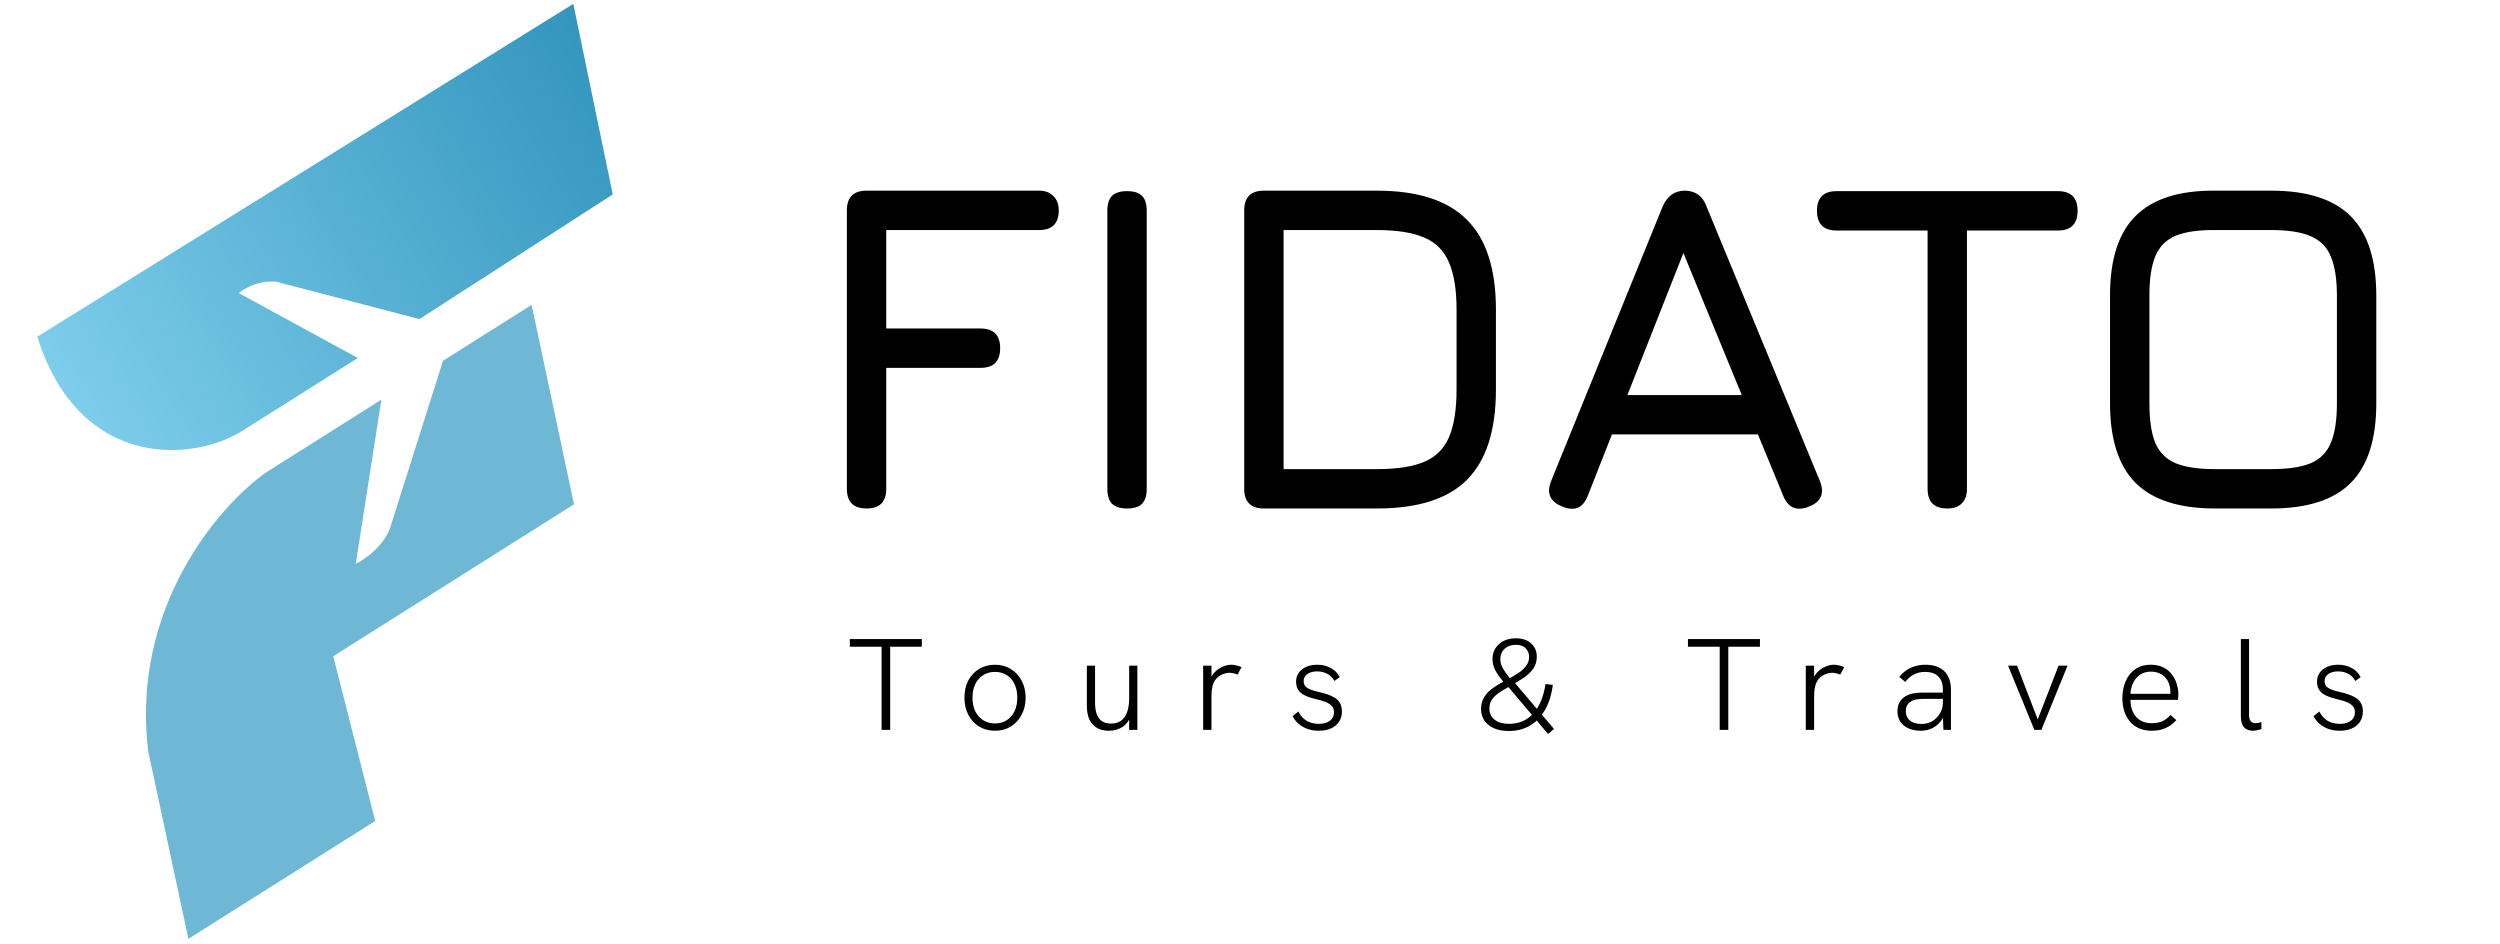
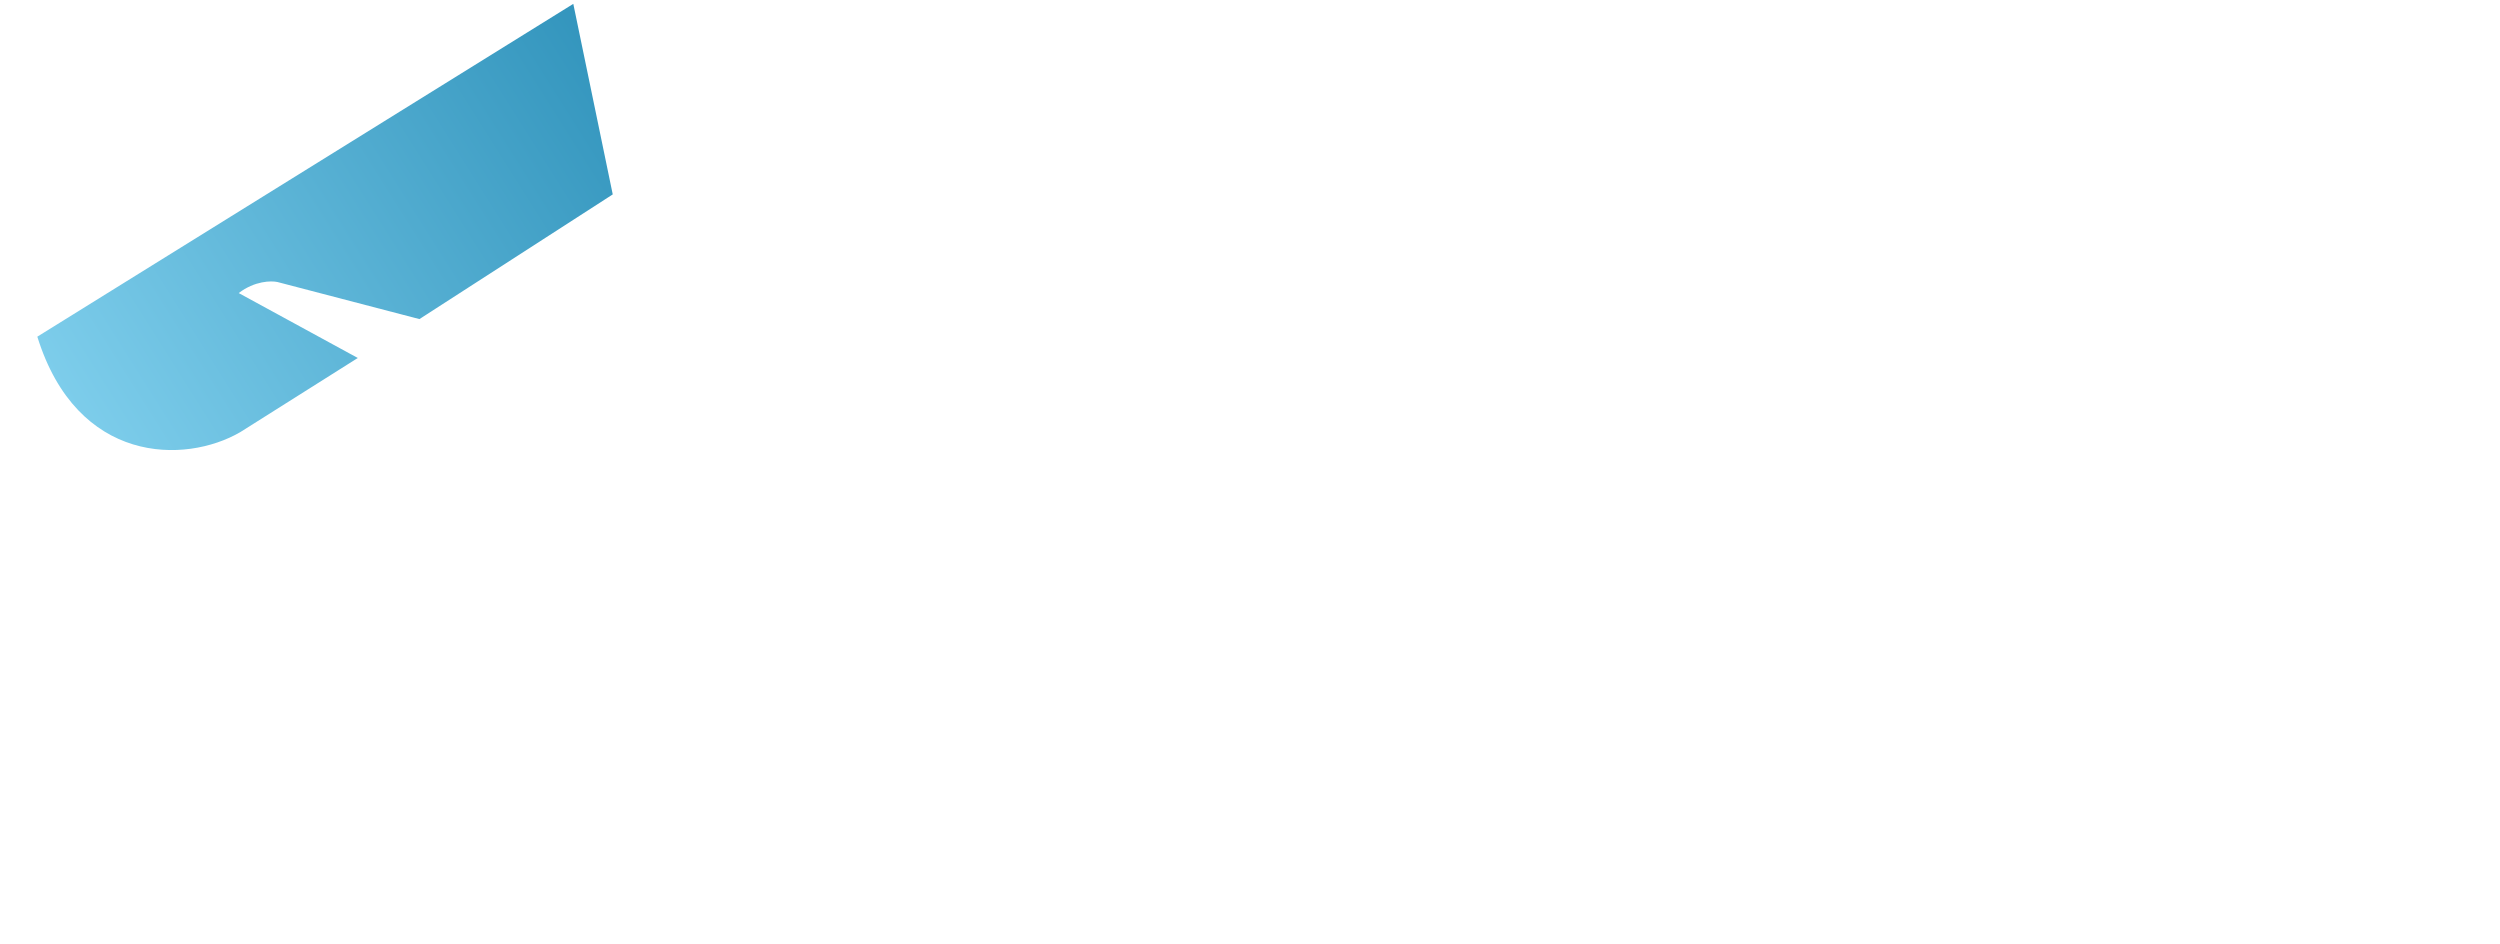
<svg xmlns="http://www.w3.org/2000/svg" width="384" height="145" viewBox="0 0 384 145" fill="none">
  <path d="M94.117 29.861L88.058 0.592L5.732 51.712C11.839 71.354 28.437 71.305 36.907 66.374L54.955 54.986L36.667 45.015C39.121 43.136 41.665 43.103 42.63 43.321L64.422 49.012L94.117 29.861Z" fill="url(#paint0_linear_12_8)" />
-   <path d="M57.634 126.098L28.936 144.207L22.768 115.42C20.062 93.301 33.681 77.648 40.828 72.587L58.579 61.386L54.646 86.618C58.346 84.615 59.78 81.862 60.035 80.736L68.047 55.412L81.656 46.824L88.166 77.463L51.184 100.799L57.634 126.098Z" fill="#6EB8D5" />
-   <path d="M133.104 78.103C131.088 78.103 130.08 77.095 130.08 75.079V32.311C130.08 30.295 131.088 29.287 133.104 29.287H159.6C160.536 29.287 161.268 29.563 161.796 30.115C162.348 30.643 162.624 31.375 162.624 32.311C162.624 34.327 161.616 35.335 159.6 35.335H136.128V50.455H150.6C152.616 50.455 153.624 51.463 153.624 53.479C153.624 55.495 152.616 56.503 150.6 56.503H136.128V75.079C136.128 77.095 135.12 78.103 133.104 78.103ZM173.112 78.103C172.08 78.103 171.312 77.863 170.808 77.383C170.328 76.879 170.088 76.111 170.088 75.079V32.383C170.088 31.327 170.328 30.559 170.808 30.079C171.312 29.599 172.08 29.359 173.112 29.359C174.168 29.359 174.936 29.599 175.416 30.079C175.896 30.559 176.136 31.327 176.136 32.383V75.079C176.136 76.111 175.896 76.879 175.416 77.383C174.936 77.863 174.168 78.103 173.112 78.103ZM194.135 78.103C192.119 78.103 191.111 77.095 191.111 75.079V32.311C191.111 30.295 192.119 29.287 194.135 29.287H211.487C217.751 29.287 222.359 30.775 225.311 33.751C228.287 36.703 229.775 41.311 229.775 47.575V59.815C229.775 66.079 228.299 70.699 225.347 73.675C222.419 76.627 217.799 78.103 211.487 78.103H194.135ZM197.159 72.055H211.487C214.559 72.055 216.983 71.683 218.759 70.939C220.559 70.171 221.831 68.899 222.575 67.123C223.343 65.323 223.727 62.887 223.727 59.815V47.575C223.727 44.527 223.343 42.115 222.575 40.339C221.831 38.539 220.559 37.255 218.759 36.487C216.983 35.719 214.559 35.335 211.487 35.335H197.159V72.055ZM239.995 77.815C238.075 77.071 237.499 75.751 238.267 73.855L255.403 31.663C256.123 30.079 257.251 29.287 258.787 29.287H258.931C260.491 29.359 261.547 30.151 262.099 31.663L279.523 73.855C280.291 75.751 279.739 77.071 277.867 77.815C275.971 78.559 274.651 78.007 273.907 76.159L270.019 66.727H247.591L243.883 76.159C243.139 78.031 241.843 78.583 239.995 77.815ZM249.967 60.679H267.535L258.571 38.863L249.967 60.679ZM299.102 78.103C298.094 78.103 297.338 77.851 296.834 77.347C296.33 76.843 296.078 76.087 296.078 75.079V35.407H282.11C281.102 35.407 280.346 35.155 279.842 34.651C279.338 34.147 279.086 33.391 279.086 32.383C279.086 31.375 279.338 30.619 279.842 30.115C280.346 29.611 281.102 29.359 282.11 29.359H316.094C317.102 29.359 317.858 29.611 318.362 30.115C318.866 30.619 319.118 31.375 319.118 32.383C319.118 33.391 318.866 34.147 318.362 34.651C317.858 35.155 317.102 35.407 316.094 35.407H302.126V75.079C302.126 76.039 301.862 76.783 301.334 77.311C300.83 77.839 300.086 78.103 299.102 78.103ZM340.23 78.103C334.734 78.103 330.666 76.795 328.026 74.179C325.41 71.539 324.102 67.471 324.102 61.975V45.343C324.102 39.799 325.422 35.731 328.062 33.139C330.702 30.523 334.758 29.239 340.23 29.287H348.87C354.39 29.287 358.458 30.595 361.074 33.211C363.69 35.827 364.998 39.895 364.998 45.415V61.975C364.998 67.471 363.69 71.539 361.074 74.179C358.458 76.795 354.39 78.103 348.87 78.103H340.23ZM340.23 72.055H348.87C351.438 72.055 353.454 71.755 354.918 71.155C356.382 70.531 357.414 69.487 358.014 68.023C358.638 66.559 358.95 64.543 358.95 61.975V45.415C358.95 42.871 358.638 40.867 358.014 39.403C357.414 37.939 356.382 36.895 354.918 36.271C353.454 35.647 351.438 35.335 348.87 35.335H340.23C337.686 35.311 335.682 35.599 334.218 36.199C332.754 36.799 331.71 37.831 331.086 39.295C330.462 40.759 330.15 42.775 330.15 45.343V61.975C330.15 64.543 330.45 66.559 331.05 68.023C331.674 69.487 332.718 70.531 334.182 71.155C335.646 71.755 337.662 72.055 340.23 72.055Z" fill="black" />
-   <path d="M135.412 112.103V99.343H130.532V98.163H141.592V99.343H136.732V112.103H135.412ZM152.836 112.243C151.929 112.243 151.116 112.03 150.396 111.603C149.689 111.163 149.136 110.563 148.736 109.803C148.336 109.03 148.136 108.15 148.136 107.163C148.136 106.177 148.329 105.303 148.716 104.543C149.116 103.783 149.669 103.19 150.376 102.763C151.096 102.323 151.916 102.103 152.836 102.103C153.756 102.103 154.562 102.323 155.256 102.763C155.962 103.19 156.516 103.783 156.916 104.543C157.329 105.303 157.536 106.177 157.536 107.163C157.536 108.15 157.329 109.03 156.916 109.803C156.516 110.563 155.962 111.163 155.256 111.603C154.549 112.03 153.742 112.243 152.836 112.243ZM152.836 111.123C153.529 111.123 154.129 110.957 154.636 110.623C155.156 110.29 155.556 109.83 155.836 109.243C156.116 108.643 156.256 107.95 156.256 107.163C156.256 106.363 156.116 105.67 155.836 105.083C155.556 104.483 155.156 104.023 154.636 103.703C154.129 103.37 153.529 103.203 152.836 103.203C152.142 103.203 151.536 103.37 151.016 103.703C150.496 104.037 150.089 104.497 149.796 105.083C149.516 105.67 149.376 106.363 149.376 107.163C149.376 107.95 149.516 108.643 149.796 109.243C150.089 109.83 150.496 110.29 151.016 110.623C151.536 110.957 152.142 111.123 152.836 111.123ZM170.32 112.243C169.627 112.243 169.027 112.103 168.52 111.823C168.013 111.53 167.62 111.103 167.34 110.543C167.073 109.97 166.94 109.25 166.94 108.383V102.243H168.2V107.943C168.2 108.663 168.293 109.263 168.48 109.743C168.667 110.21 168.94 110.563 169.3 110.803C169.66 111.03 170.113 111.143 170.66 111.143C171.247 111.143 171.747 111.003 172.16 110.723C172.573 110.443 172.887 110.017 173.1 109.443C173.327 108.87 173.44 108.137 173.44 107.243V102.243H174.7V112.103H173.44V109.803H173.74C173.487 110.617 173.053 111.23 172.44 111.643C171.84 112.043 171.133 112.243 170.32 112.243ZM184.802 112.103V102.243H186.082V104.863L185.762 104.923C185.869 104.31 186.102 103.797 186.462 103.383C186.822 102.97 187.242 102.657 187.722 102.443C188.202 102.217 188.662 102.103 189.102 102.103C189.369 102.103 189.635 102.137 189.902 102.203C190.182 102.257 190.449 102.35 190.702 102.483L190.082 103.623C189.909 103.543 189.715 103.477 189.502 103.423C189.289 103.37 189.082 103.343 188.882 103.343C188.535 103.343 188.189 103.41 187.842 103.543C187.495 103.677 187.175 103.89 186.882 104.183C186.602 104.463 186.395 104.843 186.262 105.323C186.209 105.523 186.162 105.77 186.122 106.063C186.095 106.357 186.082 106.763 186.082 107.283V112.103H184.802ZM202.56 112.243C201.906 112.243 201.313 112.143 200.78 111.943C200.26 111.743 199.806 111.477 199.42 111.143C199.046 110.797 198.753 110.417 198.54 110.003L199.44 109.283C199.693 109.843 200.086 110.303 200.62 110.663C201.166 111.01 201.813 111.183 202.56 111.183C203.266 111.183 203.833 111.03 204.26 110.723C204.686 110.403 204.9 109.97 204.9 109.423C204.9 108.97 204.766 108.623 204.5 108.383C204.246 108.13 203.913 107.93 203.5 107.783C203.1 107.637 202.66 107.51 202.18 107.403C201.806 107.31 201.433 107.203 201.06 107.083C200.686 106.95 200.346 106.79 200.04 106.603C199.746 106.403 199.513 106.15 199.34 105.843C199.166 105.537 199.08 105.157 199.08 104.703C199.08 103.93 199.38 103.303 199.98 102.823C200.593 102.343 201.386 102.103 202.36 102.103C203.093 102.103 203.76 102.263 204.36 102.583C204.973 102.89 205.446 103.363 205.78 104.003L204.96 104.603C204.68 104.083 204.306 103.71 203.84 103.483C203.386 103.243 202.88 103.123 202.32 103.123C201.72 103.123 201.22 103.257 200.82 103.523C200.433 103.79 200.24 104.15 200.24 104.603C200.24 104.937 200.333 105.21 200.52 105.423C200.706 105.623 200.973 105.79 201.32 105.923C201.666 106.057 202.073 106.177 202.54 106.283C202.966 106.377 203.386 106.49 203.8 106.623C204.226 106.757 204.613 106.93 204.96 107.143C205.32 107.343 205.6 107.617 205.8 107.963C206.013 108.31 206.12 108.75 206.12 109.283C206.12 109.883 205.973 110.41 205.68 110.863C205.386 111.303 204.973 111.643 204.44 111.883C203.906 112.123 203.28 112.243 202.56 112.243ZM231.771 112.283C230.931 112.283 230.184 112.15 229.531 111.883C228.891 111.617 228.391 111.23 228.031 110.723C227.671 110.203 227.491 109.59 227.491 108.883C227.491 108.283 227.611 107.757 227.851 107.303C228.091 106.85 228.404 106.45 228.791 106.103C229.191 105.757 229.631 105.443 230.111 105.163C230.604 104.87 231.098 104.597 231.591 104.343C232.178 104.023 232.718 103.703 233.211 103.383C233.718 103.05 234.118 102.683 234.411 102.283C234.718 101.883 234.871 101.417 234.871 100.883C234.871 100.39 234.704 99.963 234.371 99.603C234.038 99.23 233.518 99.043 232.811 99.043C232.104 99.043 231.531 99.25 231.091 99.663C230.664 100.077 230.451 100.603 230.451 101.243C230.451 101.617 230.524 101.977 230.671 102.323C230.831 102.657 231.024 102.983 231.251 103.303C231.491 103.623 231.731 103.943 231.971 104.263L230.971 104.803C230.678 104.43 230.398 104.063 230.131 103.703C229.864 103.33 229.651 102.943 229.491 102.543C229.331 102.13 229.251 101.683 229.251 101.203C229.251 100.577 229.404 100.03 229.711 99.563C230.018 99.083 230.438 98.71 230.971 98.443C231.518 98.177 232.124 98.043 232.791 98.043C233.831 98.043 234.631 98.31 235.191 98.843C235.764 99.363 236.051 100.037 236.051 100.863C236.051 101.597 235.858 102.23 235.471 102.763C235.084 103.283 234.591 103.743 233.991 104.143C233.404 104.53 232.798 104.903 232.171 105.263C231.611 105.57 231.071 105.883 230.551 106.203C230.031 106.523 229.604 106.89 229.271 107.303C228.938 107.717 228.771 108.223 228.771 108.823C228.771 109.557 229.044 110.137 229.591 110.563C230.138 110.977 230.864 111.183 231.771 111.183C233.304 111.183 234.551 110.65 235.511 109.583C236.471 108.517 237.098 107.01 237.391 105.063L238.511 105.203C238.311 106.737 237.904 108.03 237.291 109.083C236.678 110.137 235.898 110.937 234.951 111.483C234.018 112.017 232.958 112.283 231.771 112.283ZM237.791 112.743L231.531 105.343L232.531 104.723L238.691 111.963L237.791 112.743ZM264.147 112.103V99.343H259.267V98.163H270.327V99.343H265.467V112.103H264.147ZM277.369 112.103V102.243H278.649V104.863L278.329 104.923C278.435 104.31 278.669 103.797 279.029 103.383C279.389 102.97 279.809 102.657 280.289 102.443C280.769 102.217 281.229 102.103 281.669 102.103C281.935 102.103 282.202 102.137 282.469 102.203C282.749 102.257 283.015 102.35 283.269 102.483L282.649 103.623C282.475 103.543 282.282 103.477 282.069 103.423C281.855 103.37 281.649 103.343 281.449 103.343C281.102 103.343 280.755 103.41 280.409 103.543C280.062 103.677 279.742 103.89 279.449 104.183C279.169 104.463 278.962 104.843 278.829 105.323C278.775 105.523 278.729 105.77 278.689 106.063C278.662 106.357 278.649 106.763 278.649 107.283V112.103H277.369ZM298.508 112.103L298.428 109.863V105.963C298.428 105.057 298.194 104.37 297.728 103.903C297.261 103.437 296.574 103.203 295.668 103.203C295.081 103.203 294.541 103.323 294.048 103.563C293.554 103.79 293.088 104.183 292.648 104.743L291.728 103.963C292.261 103.323 292.854 102.857 293.508 102.563C294.174 102.257 294.921 102.103 295.748 102.103C297.001 102.103 297.968 102.437 298.648 103.103C299.328 103.757 299.668 104.71 299.668 105.963V112.103H298.508ZM295.028 112.243C294.294 112.243 293.654 112.117 293.108 111.863C292.574 111.61 292.161 111.263 291.868 110.823C291.588 110.37 291.448 109.843 291.448 109.243C291.448 108.71 291.548 108.263 291.748 107.903C291.961 107.53 292.234 107.237 292.568 107.023C292.928 106.783 293.334 106.617 293.788 106.523C294.254 106.43 294.754 106.383 295.288 106.383H298.548V107.343H295.448C295.061 107.343 294.681 107.377 294.308 107.443C293.948 107.51 293.641 107.643 293.388 107.843C293.174 107.99 293.008 108.183 292.888 108.423C292.781 108.65 292.728 108.923 292.728 109.243C292.728 109.843 292.941 110.323 293.368 110.683C293.808 111.03 294.401 111.203 295.148 111.203C295.748 111.203 296.294 111.063 296.788 110.783C297.281 110.49 297.674 110.09 297.968 109.583C298.274 109.077 298.428 108.51 298.428 107.883L298.968 108.483C298.901 109.23 298.688 109.89 298.328 110.463C297.968 111.037 297.501 111.477 296.928 111.783C296.354 112.09 295.721 112.243 295.028 112.243ZM312.476 112.103L308.436 102.243H309.816L312.996 110.503L316.196 102.243H317.576L313.556 112.103H312.476ZM330.495 112.243C329.762 112.243 329.108 112.117 328.535 111.863C327.975 111.61 327.508 111.257 327.135 110.803C326.762 110.35 326.475 109.817 326.275 109.203C326.088 108.59 325.995 107.937 325.995 107.243C325.995 106.537 326.088 105.877 326.275 105.263C326.462 104.637 326.735 104.09 327.095 103.623C327.468 103.143 327.922 102.77 328.455 102.503C329.002 102.237 329.628 102.103 330.335 102.103C331.082 102.103 331.722 102.237 332.255 102.503C332.802 102.757 333.242 103.11 333.575 103.563C333.922 104.003 334.175 104.49 334.335 105.023C334.508 105.557 334.595 106.097 334.595 106.643C334.595 106.75 334.588 106.89 334.575 107.063C334.575 107.237 334.562 107.383 334.535 107.503H327.235C327.262 108.637 327.562 109.517 328.135 110.143C328.722 110.77 329.508 111.083 330.495 111.083C331.122 111.083 331.655 110.99 332.095 110.803C332.548 110.603 332.982 110.277 333.395 109.823L334.295 110.623C333.922 111.01 333.542 111.323 333.155 111.563C332.768 111.79 332.355 111.963 331.915 112.083C331.488 112.19 331.015 112.243 330.495 112.243ZM333.335 106.863C333.362 106.757 333.375 106.65 333.375 106.543C333.375 106.423 333.375 106.31 333.375 106.203C333.375 105.857 333.315 105.503 333.195 105.143C333.088 104.783 332.915 104.457 332.675 104.163C332.435 103.87 332.122 103.63 331.735 103.443C331.348 103.257 330.888 103.163 330.355 103.163C329.742 103.163 329.202 103.317 328.735 103.623C328.282 103.93 327.928 104.337 327.675 104.843C327.422 105.35 327.275 105.923 327.235 106.563H333.755L333.335 106.863ZM346.036 112.243C345.476 112.243 345.03 112.07 344.696 111.723C344.363 111.363 344.196 110.797 344.196 110.023V98.163H345.456V109.803C345.456 110.257 345.543 110.583 345.716 110.783C345.89 110.983 346.123 111.083 346.416 111.083C346.55 111.083 346.696 111.07 346.856 111.043C347.016 111.003 347.183 110.957 347.356 110.903V111.983C347.13 112.063 346.896 112.123 346.656 112.163C346.43 112.217 346.223 112.243 346.036 112.243ZM359.376 112.243C358.723 112.243 358.13 112.143 357.596 111.943C357.076 111.743 356.623 111.477 356.236 111.143C355.863 110.797 355.57 110.417 355.356 110.003L356.256 109.283C356.51 109.843 356.903 110.303 357.436 110.663C357.983 111.01 358.63 111.183 359.376 111.183C360.083 111.183 360.65 111.03 361.076 110.723C361.503 110.403 361.716 109.97 361.716 109.423C361.716 108.97 361.583 108.623 361.316 108.383C361.063 108.13 360.73 107.93 360.316 107.783C359.916 107.637 359.476 107.51 358.996 107.403C358.623 107.31 358.25 107.203 357.876 107.083C357.503 106.95 357.163 106.79 356.856 106.603C356.563 106.403 356.33 106.15 356.156 105.843C355.983 105.537 355.896 105.157 355.896 104.703C355.896 103.93 356.196 103.303 356.796 102.823C357.41 102.343 358.203 102.103 359.176 102.103C359.91 102.103 360.576 102.263 361.176 102.583C361.79 102.89 362.263 103.363 362.596 104.003L361.776 104.603C361.496 104.083 361.123 103.71 360.656 103.483C360.203 103.243 359.696 103.123 359.136 103.123C358.536 103.123 358.036 103.257 357.636 103.523C357.25 103.79 357.056 104.15 357.056 104.603C357.056 104.937 357.15 105.21 357.336 105.423C357.523 105.623 357.79 105.79 358.136 105.923C358.483 106.057 358.89 106.177 359.356 106.283C359.783 106.377 360.203 106.49 360.616 106.623C361.043 106.757 361.43 106.93 361.776 107.143C362.136 107.343 362.416 107.617 362.616 107.963C362.83 108.31 362.936 108.75 362.936 109.283C362.936 109.883 362.79 110.41 362.496 110.863C362.203 111.303 361.79 111.643 361.256 111.883C360.723 112.123 360.096 112.243 359.376 112.243Z" fill="black" />
  <defs>
    <linearGradient id="paint0_linear_12_8" x1="12.495" y1="64.612" x2="95.432" y2="12.278" gradientUnits="userSpaceOnUse">
      <stop stop-color="#7DCDEB" />
      <stop offset="1" stop-color="#3395BD" />
    </linearGradient>
  </defs>
</svg>